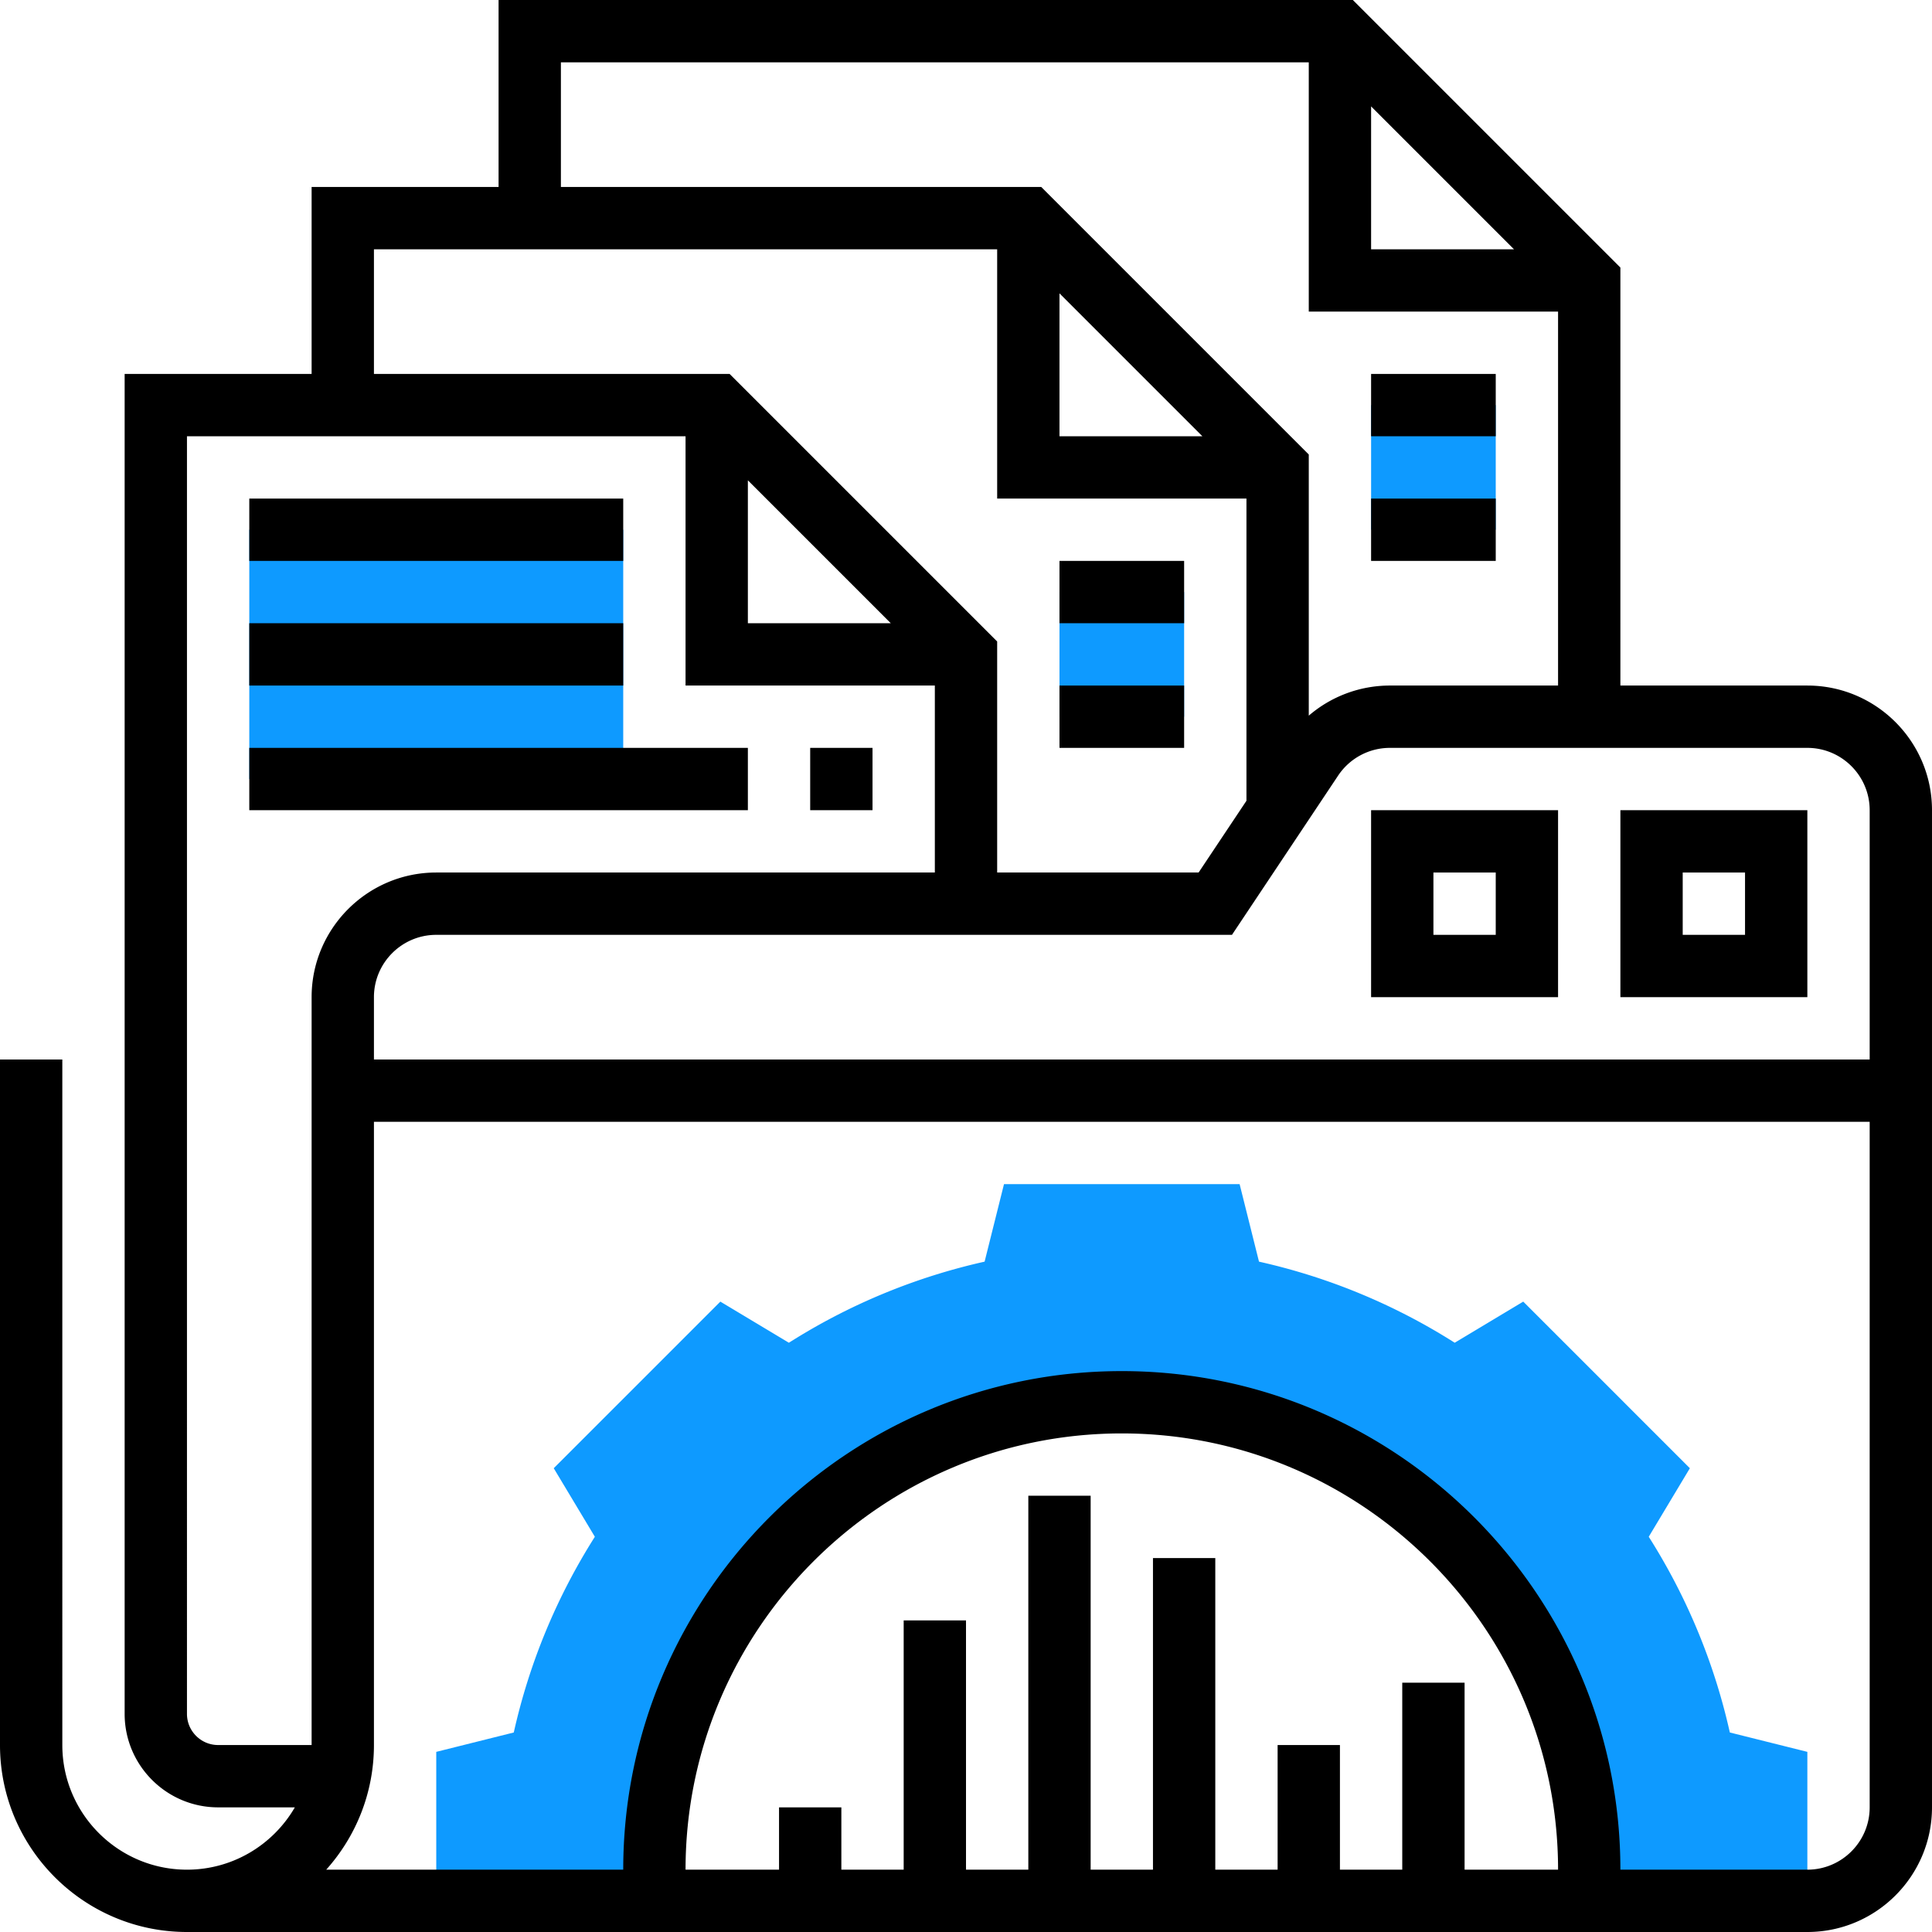
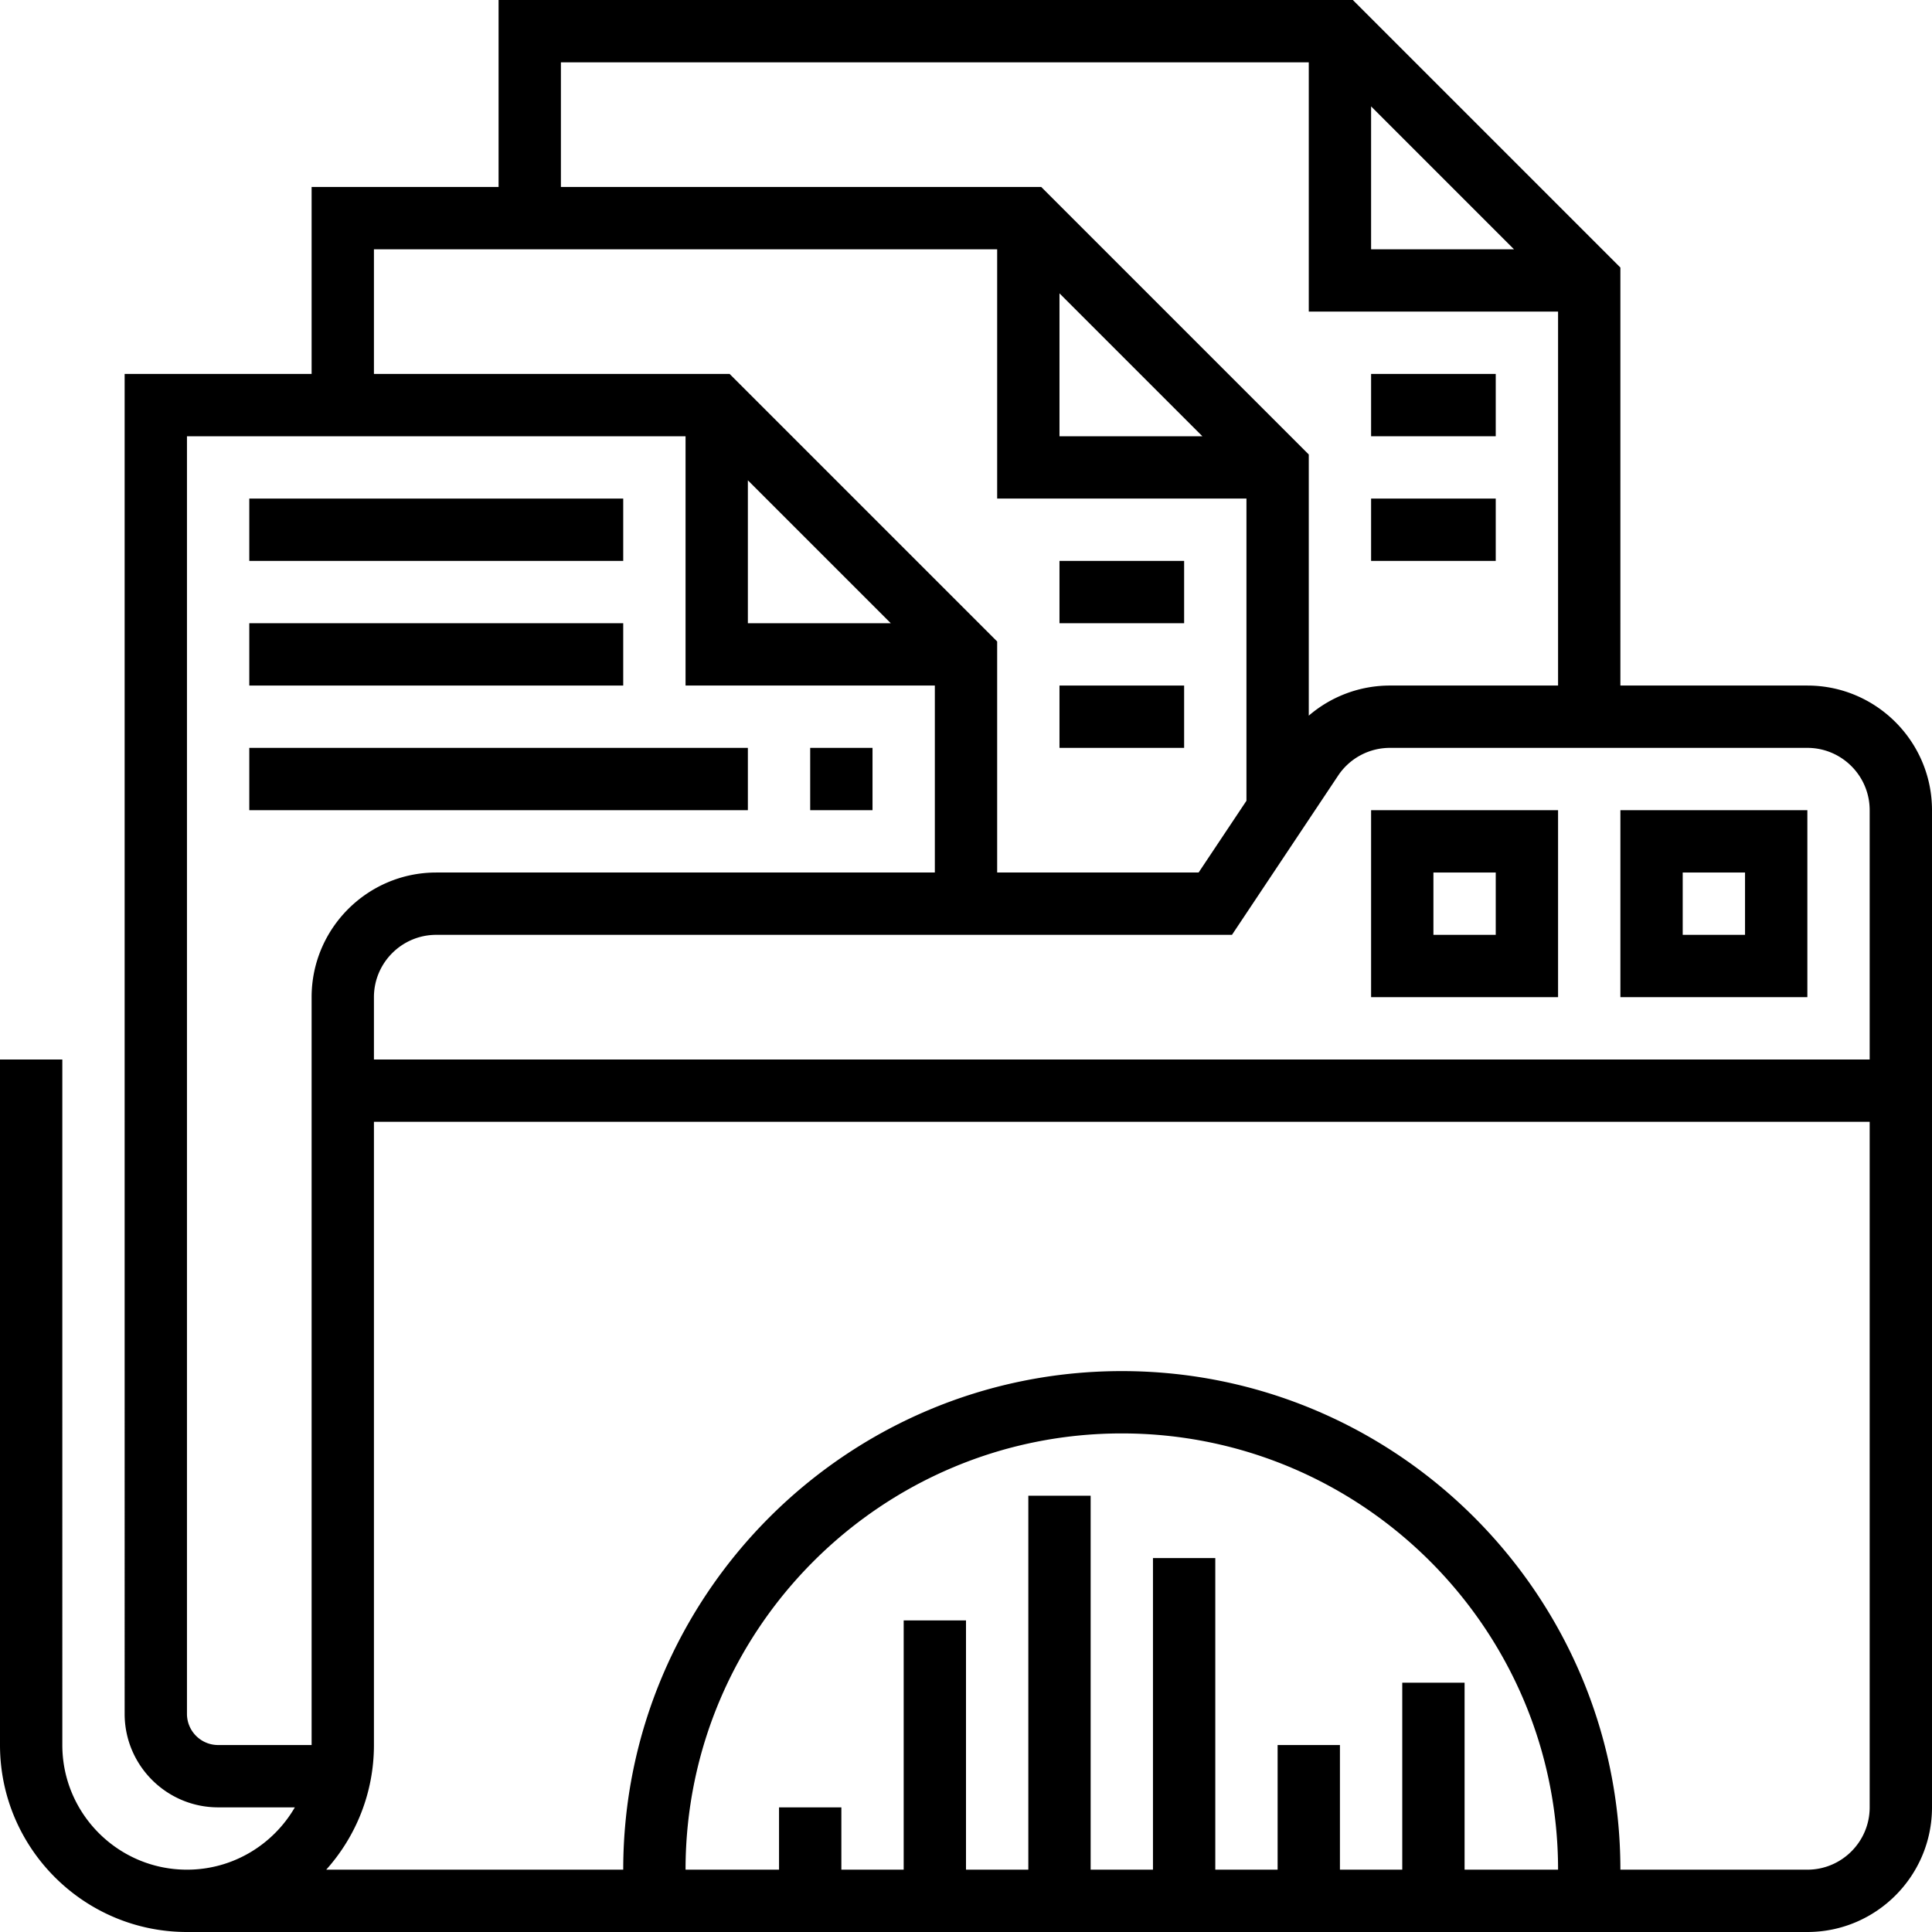
<svg xmlns="http://www.w3.org/2000/svg" version="1.1" width="512" height="512" x="0" y="0" viewBox="0 0 496 496" style="enable-background:new 0 0 512 512" xml:space="preserve" class="">
  <g>
-     <path fill="#0e9aff" d="M444.098 444.778a158.109 158.109 0 0 0-20.818-50.246l10.558-17.596-42.775-42.775-17.596 10.558a158.08 158.08 0 0 0-50.246-20.818L318.246 304h-60.492l-4.976 19.902a158.09 158.09 0 0 0-50.246 20.818l-17.596-10.558-42.775 42.775 10.558 17.596a158.099 158.099 0 0 0-20.818 50.246L112 449.754V488h56.262a121.825 121.825 0 0 1-.262-8c0-66.274 53.726-120 120-120s120 53.726 120 120c0 2.688-.088 5.356-.262 8H464v-38.246zM64 136h96v64H64zM272 152h32v32h-32zM352 104h32v32h-32z" opacity="1" data-original="#f0bc5e" class="" />
    <path d="M464 176h-48V68.687L347.313 0H128v48H80v48H31.999L32 440c0 13.233 10.766 24 24 24h19.695c-5.542 9.555-15.877 16-27.695 16-17.645 0-32-14.355-32-32V272H0v176c0 26.467 21.533 48 48 48h416c17.645 0 32-14.355 32-32V208c0-17.645-14.355-32-32-32zm16 32v64H96v-16c0-8.822 7.178-16 16-16h204.282l27.25-40.875A15.969 15.969 0 0 1 356.845 192H464c8.822 0 16 7.178 16 16zm-288-84.686L228.686 160H192zm80-48.001L308.687 112H272zm80-48L388.687 64H352zM144 16h192v64h64v96h-43.156A31.923 31.923 0 0 0 336 183.731v-67.045L267.313 48H144zM96 64h160v64h64v77.578L307.718 224H256v-59.313L187.313 96H96zM56 448c-4.411 0-8-3.589-8-8l-.001-328H176v64h64v48H112c-17.645 0-32 14.355-32 32v192zm304-16v48h-16v-32h-16v32h-16v-80h-16v80h-16v-96h-16v96h-16v-64h-16v64h-16v-16h-16v16h-24c0-61.757 50.243-112 112-112s112 50.243 112 112h-24v-48zm104 48h-48c0-70.58-57.42-128-128-128s-128 57.42-128 128H83.748C91.363 471.502 96 460.282 96 448V288h384v176c0 8.822-7.178 16-16 16z" fill="#000000" opacity="1" data-original="#000000" class="" />
    <path d="M464 208h-48v48h48zm-16 32h-16v-16h16zM352 256h48v-48h-48zm16-32h16v16h-16zM208 192h16v16h-16zM64 192h128v16H64zM64 160h96v16H64zM64 128h96v16H64zM272 144h32v16h-32zM272 176h32v16h-32zM352 96h32v16h-32zM352 128h32v16h-32z" fill="#000000" opacity="1" data-original="#000000" class="" />
  </g>
</svg>